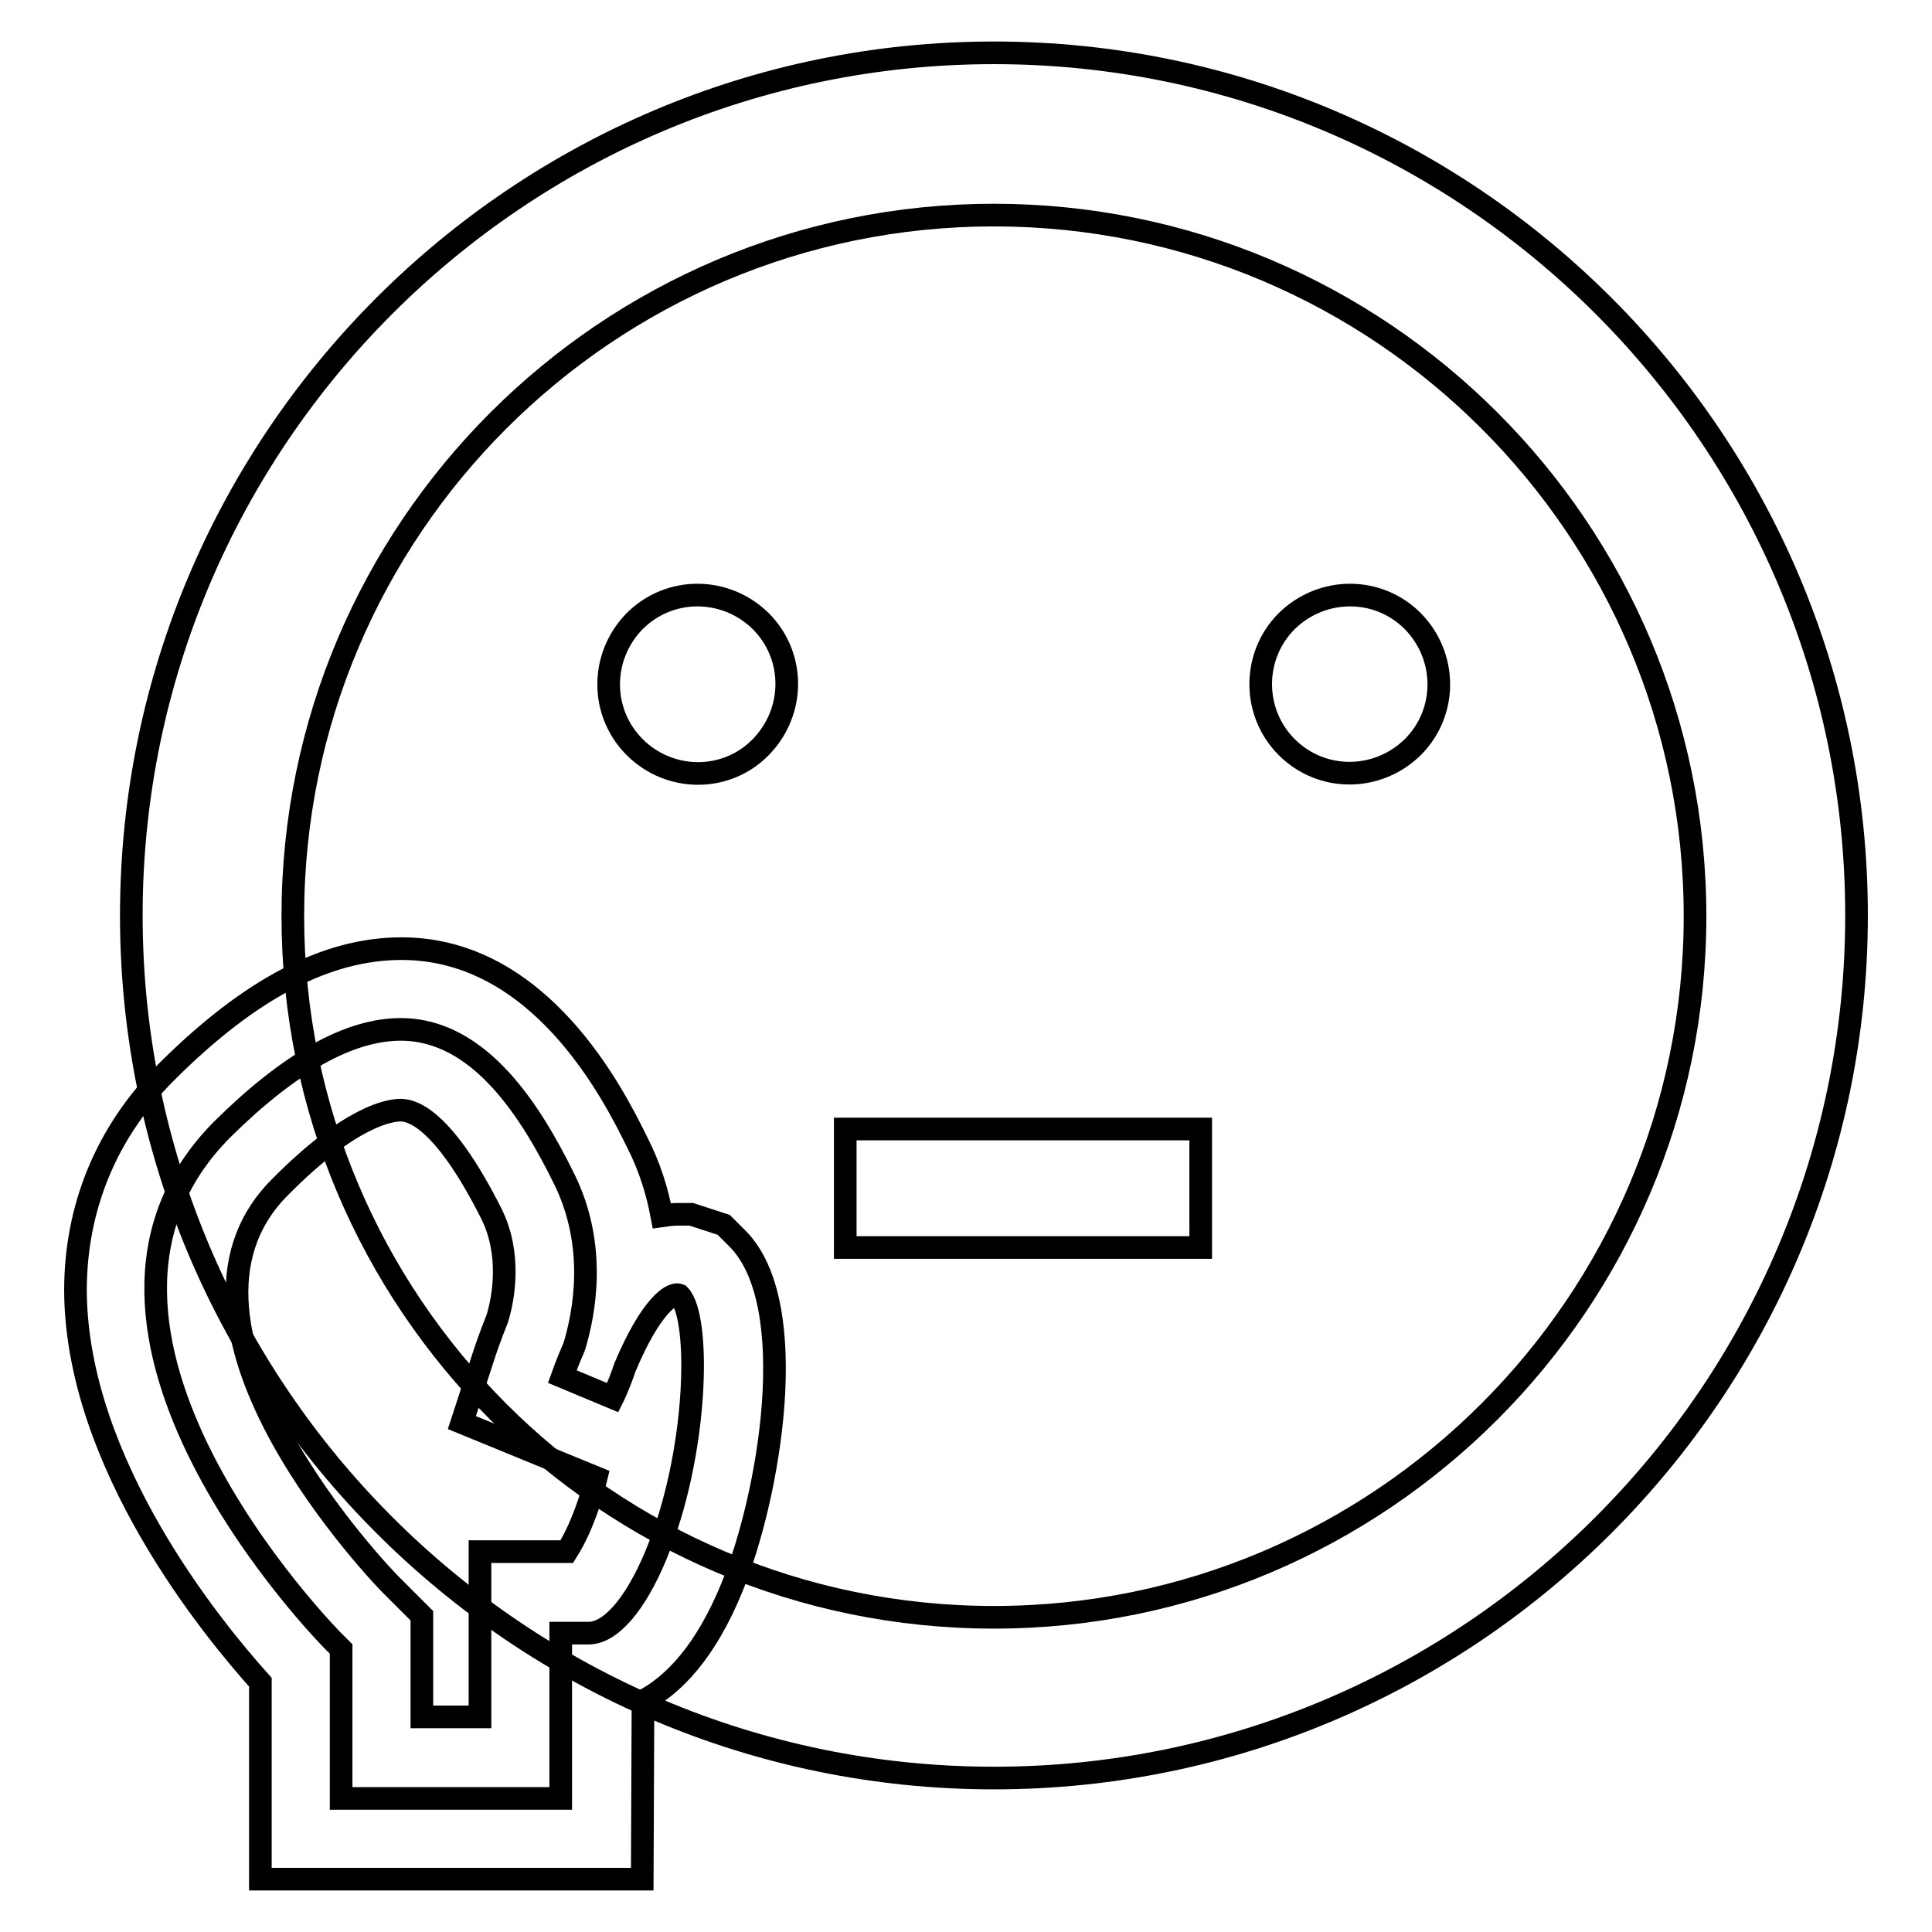
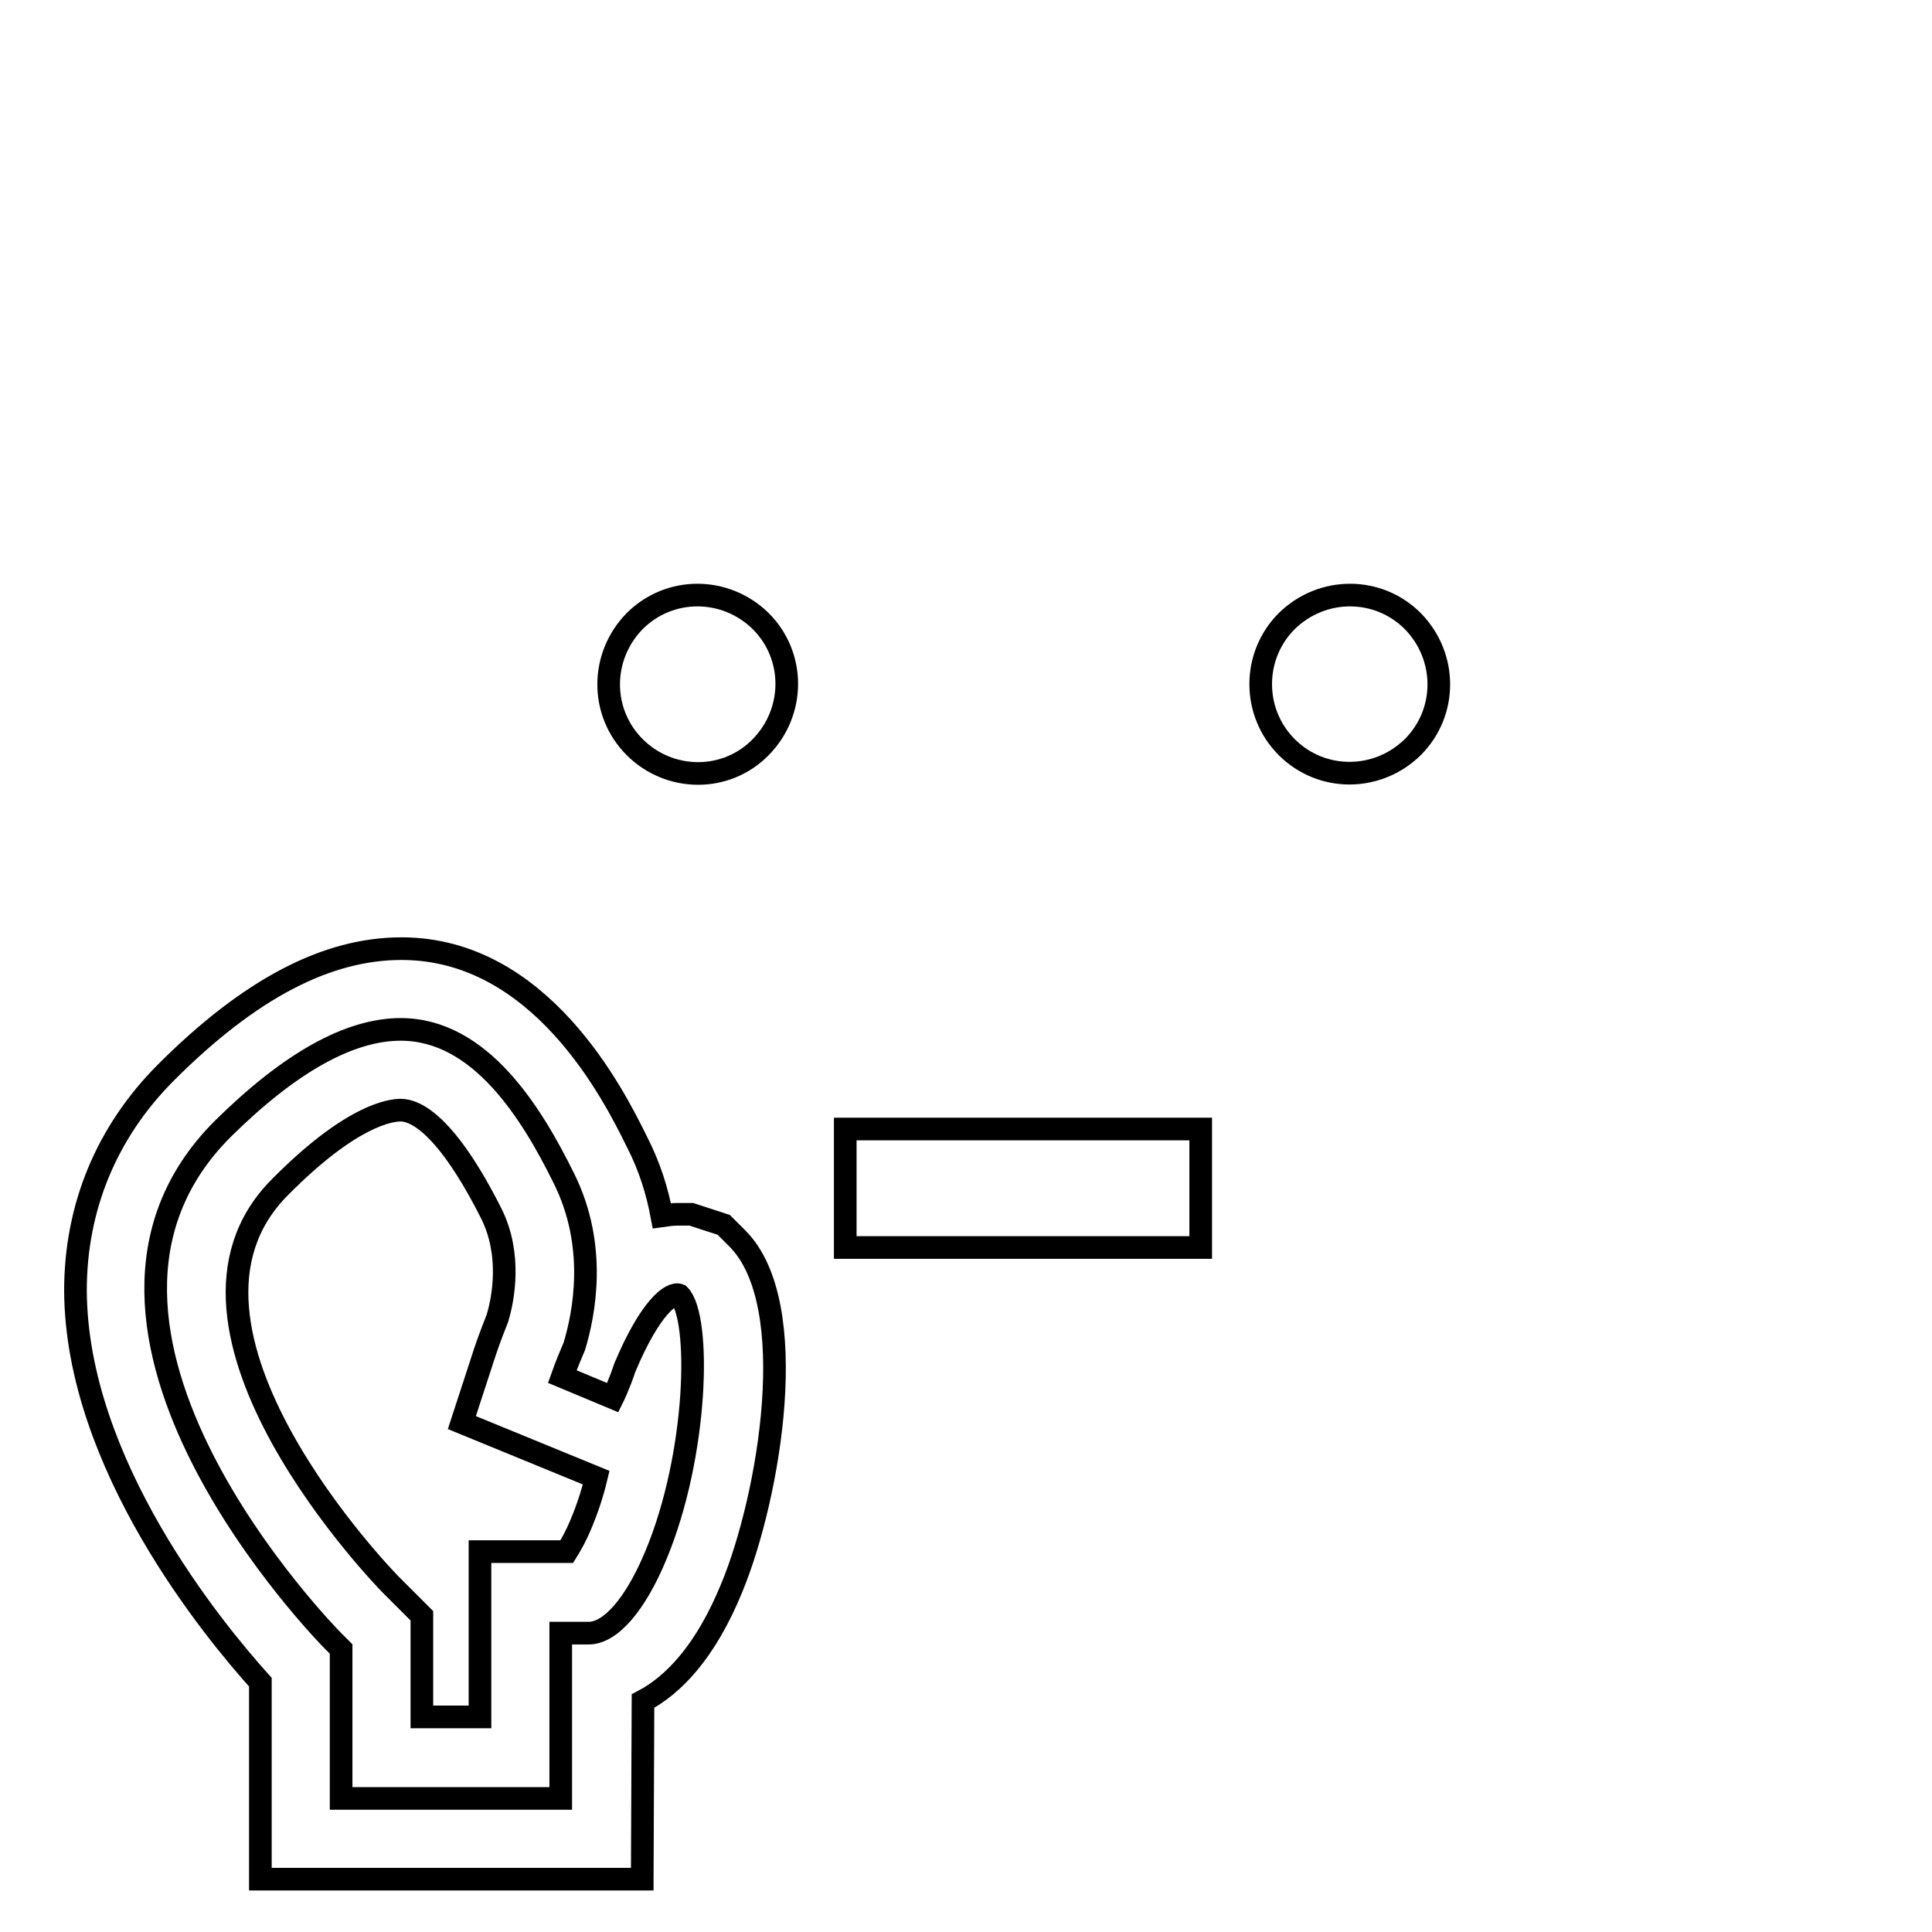
<svg xmlns="http://www.w3.org/2000/svg" version="1.1" x="0px" y="0px" viewBox="0 0 256 256" enable-background="new 0 0 256 256" xml:space="preserve">
  <g>
    <g>
-       <path stroke-width="3" fill-opacity="0" stroke="#000000" d="M160.3,166.6" />
      <path stroke-width="3" fill-opacity="0" stroke="#000000" d="M84.1,99c-4.6-4.6-4.6-12,0-16.7c4.6-4.6,12-4.6,16.7,0c4.6,4.6,4.6,12,0,16.7S88.7,103.6,84.1,99L84.1,99z M170.5,99c4.6,4.6,12,4.6,16.7,0c4.6-4.6,4.6-12,0-16.7c-4.6-4.6-12-4.6-16.7,0C165.9,86.9,165.9,94.4,170.5,99L170.5,99z" />
-       <path stroke-width="3" fill-opacity="0" stroke="#000000" d="M159.1,165.3H112v-15.7h47.1V165.3L159.1,165.3z" />
-       <path stroke-width="3" fill-opacity="0" stroke="#000000" d="M131.7,235.6c-63,0-114.3-51.3-114.3-114.3C17.4,58.3,68.7,7,131.7,7C194.7,7,246,58.3,246,121.3C246,184.3,194.7,235.6,131.7,235.6z M131.7,28.5c-51.2,0-92.9,41.6-92.9,92.9c0,51.2,41.6,92.9,92.9,92.9c51.2,0,92.9-41.7,92.9-92.9C224.6,70.1,182.9,28.5,131.7,28.5z" />
+       <path stroke-width="3" fill-opacity="0" stroke="#000000" d="M159.1,165.3H112v-15.7h47.1L159.1,165.3z" />
      <path stroke-width="3" fill-opacity="0" stroke="#000000" d="M53.1,136.4c10.6,0,17.4,11.2,21.6,19.7c4.5,9,2.7,18,1.4,22.3c-1,2.3-1.6,4-1.6,4l6.7,2.8c0,0,0.8-1.6,1.6-4c3.4-8.1,6.2-10,7.2-9.6c2.9,2.9,2.5,21.1-3.1,34.5c-2.7,6.5-6,10.3-8.9,10.3h-3.7v21.9H45.2v-19.8l-1.1-1.1c-0.4-0.4-40.9-41.5-14.6-67.8C38.4,140.8,46.3,136.4,53.1,136.4L53.1,136.4z" />
      <path stroke-width="3" fill-opacity="0" stroke="#000000" d="M85.1,249H34.5v-26.1C28.3,216,10.1,194,10,171c0-11,4.1-21,12-28.9c11.1-11.1,21.3-16.4,31.2-16.4c18.4,0,28.1,19.3,31.2,25.6c1.7,3.3,2.7,6.6,3.3,9.8c0.7-0.1,1.4-0.2,2.1-0.2h1.8l4.3,1.4l1.8,1.8c8.7,8.7,4.2,34.3-0.7,46.2c-3.5,8.6-7.8,13-11.8,15.1L85.1,249L85.1,249z M55.9,227.5h7.7v-21.9h11.5c0.5-0.8,1.2-2,1.9-3.7c0.8-1.9,1.5-4,2-6.1l-17.8-7.3l3.1-9.5c0,0,0.6-1.8,1.6-4.3c0.8-2.6,1.9-8.5-0.8-13.9c-6-11.9-10.1-13.7-12-13.7c-1.4,0-6.6,0.7-16,10.2c-18.6,18.6,14.3,52.3,14.6,52.6l4.2,4.2L55.9,227.5L55.9,227.5z" />
    </g>
  </g>
</svg>